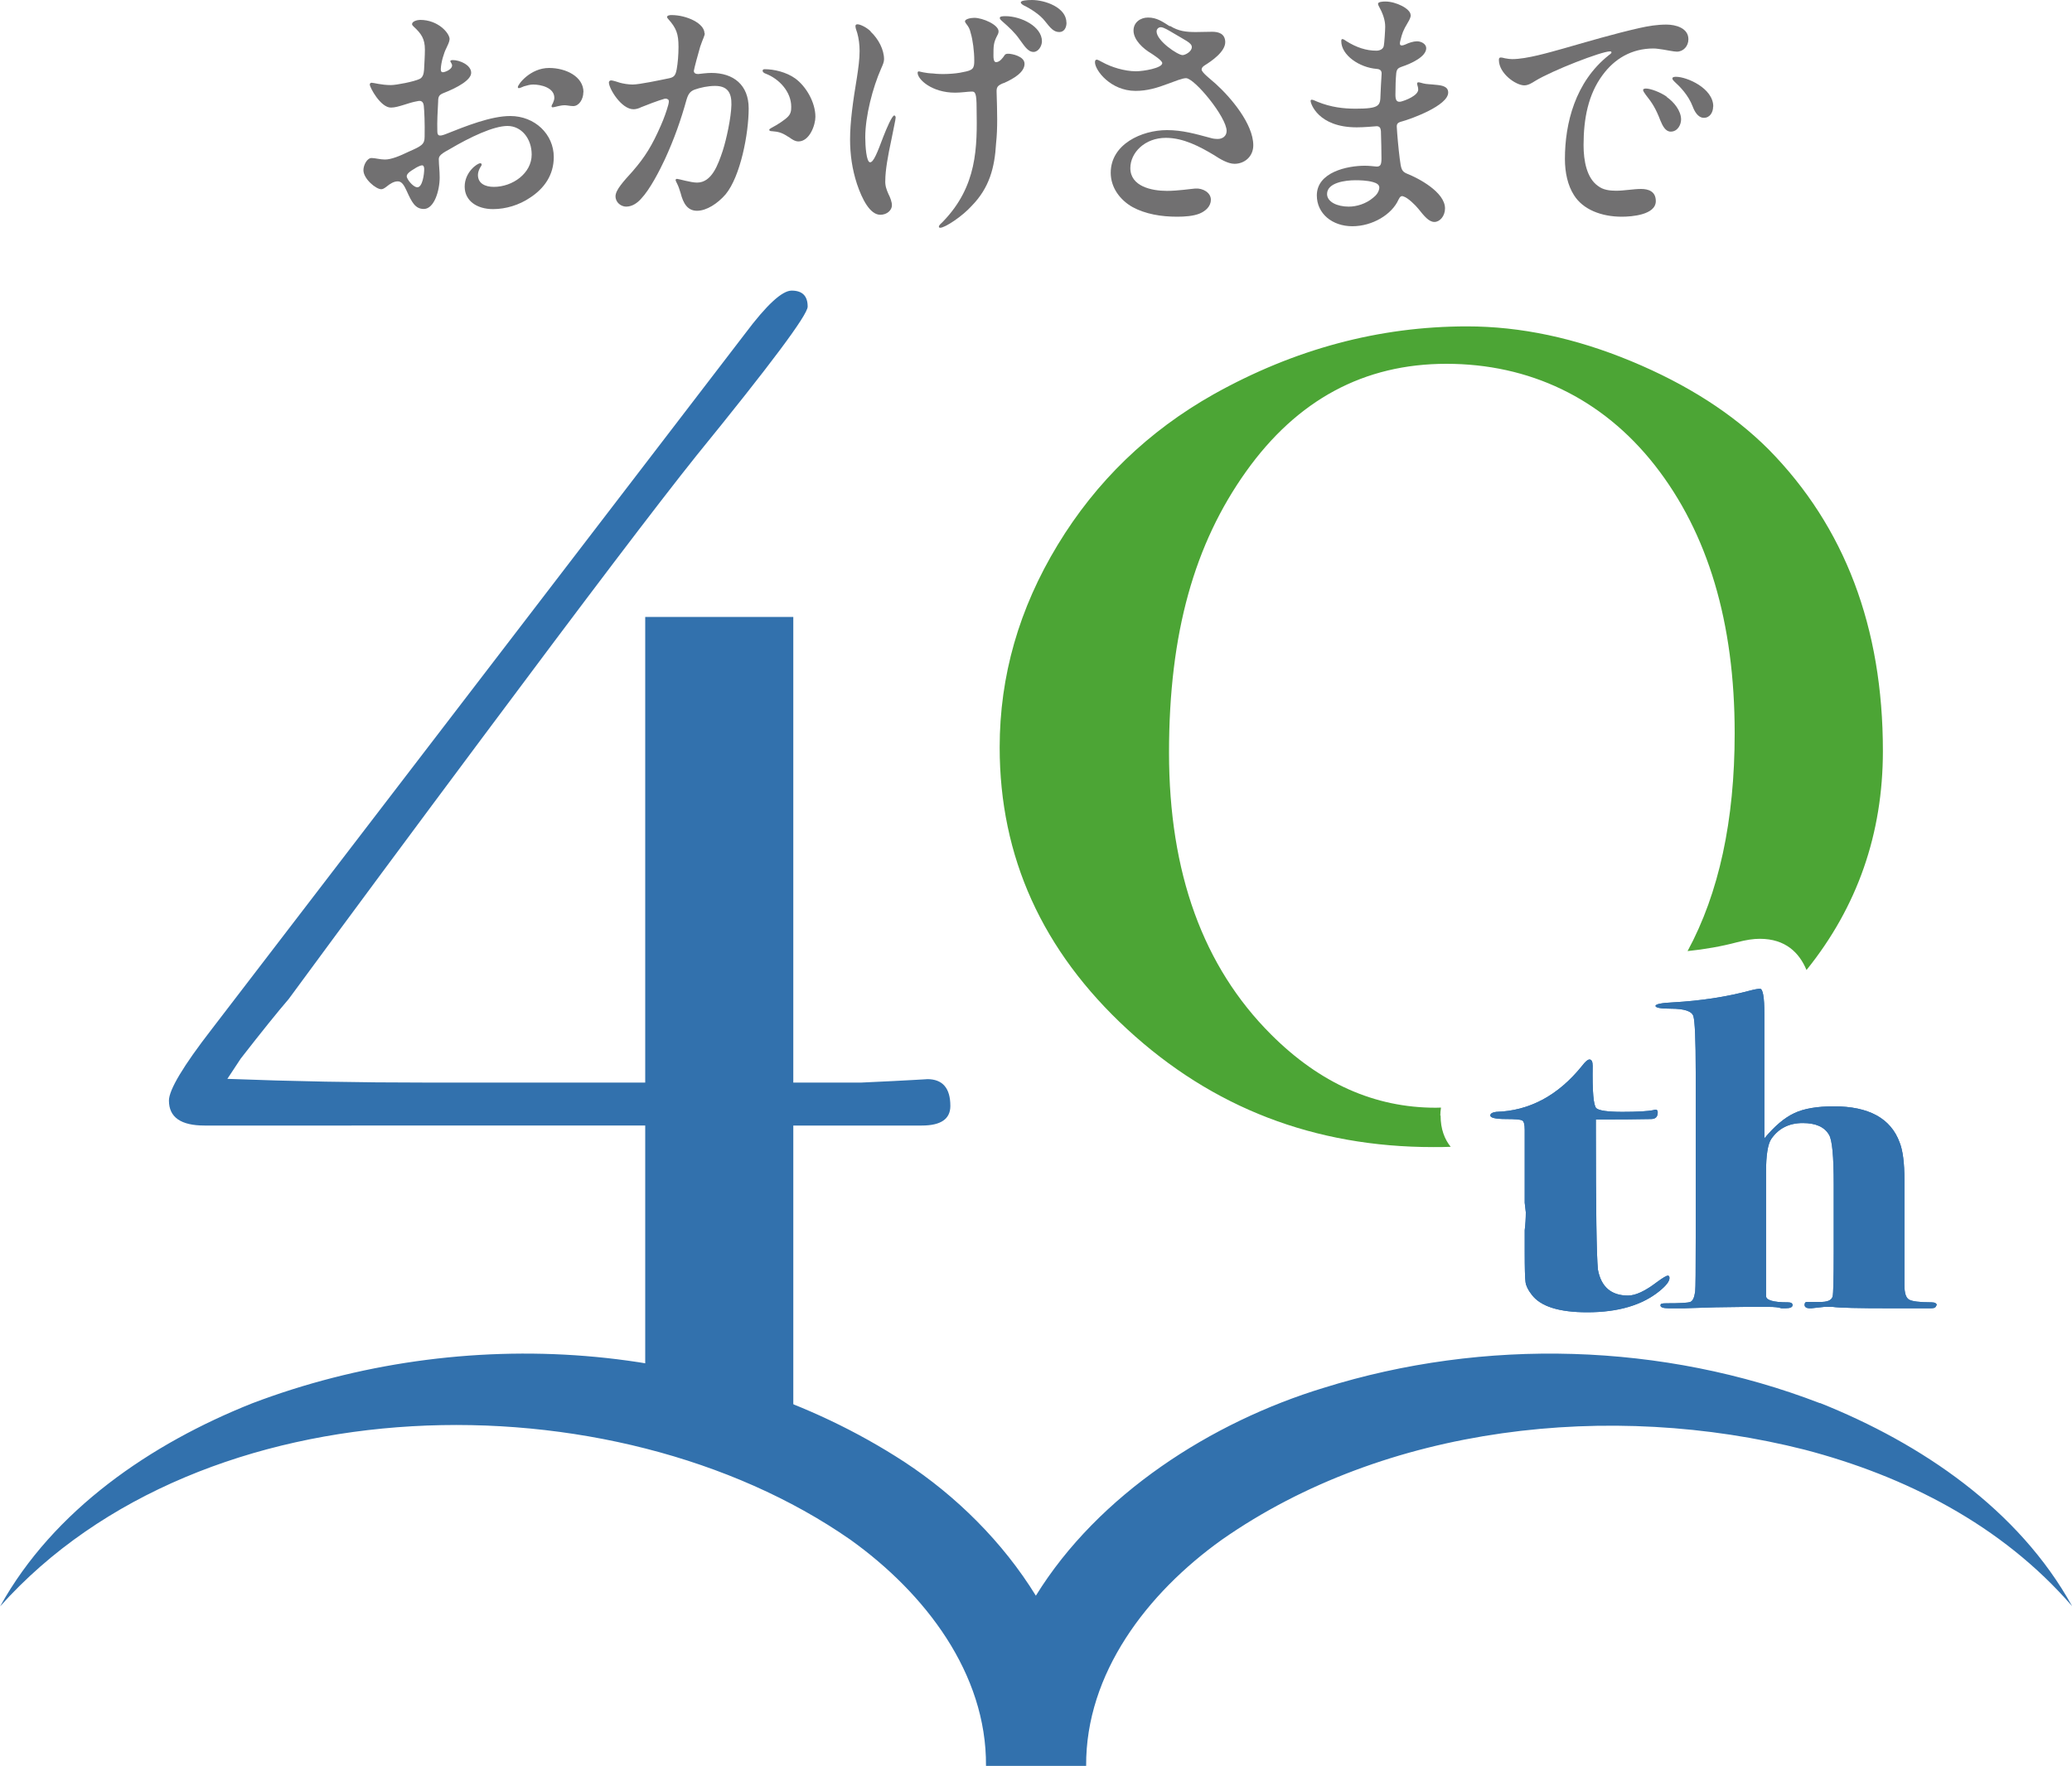
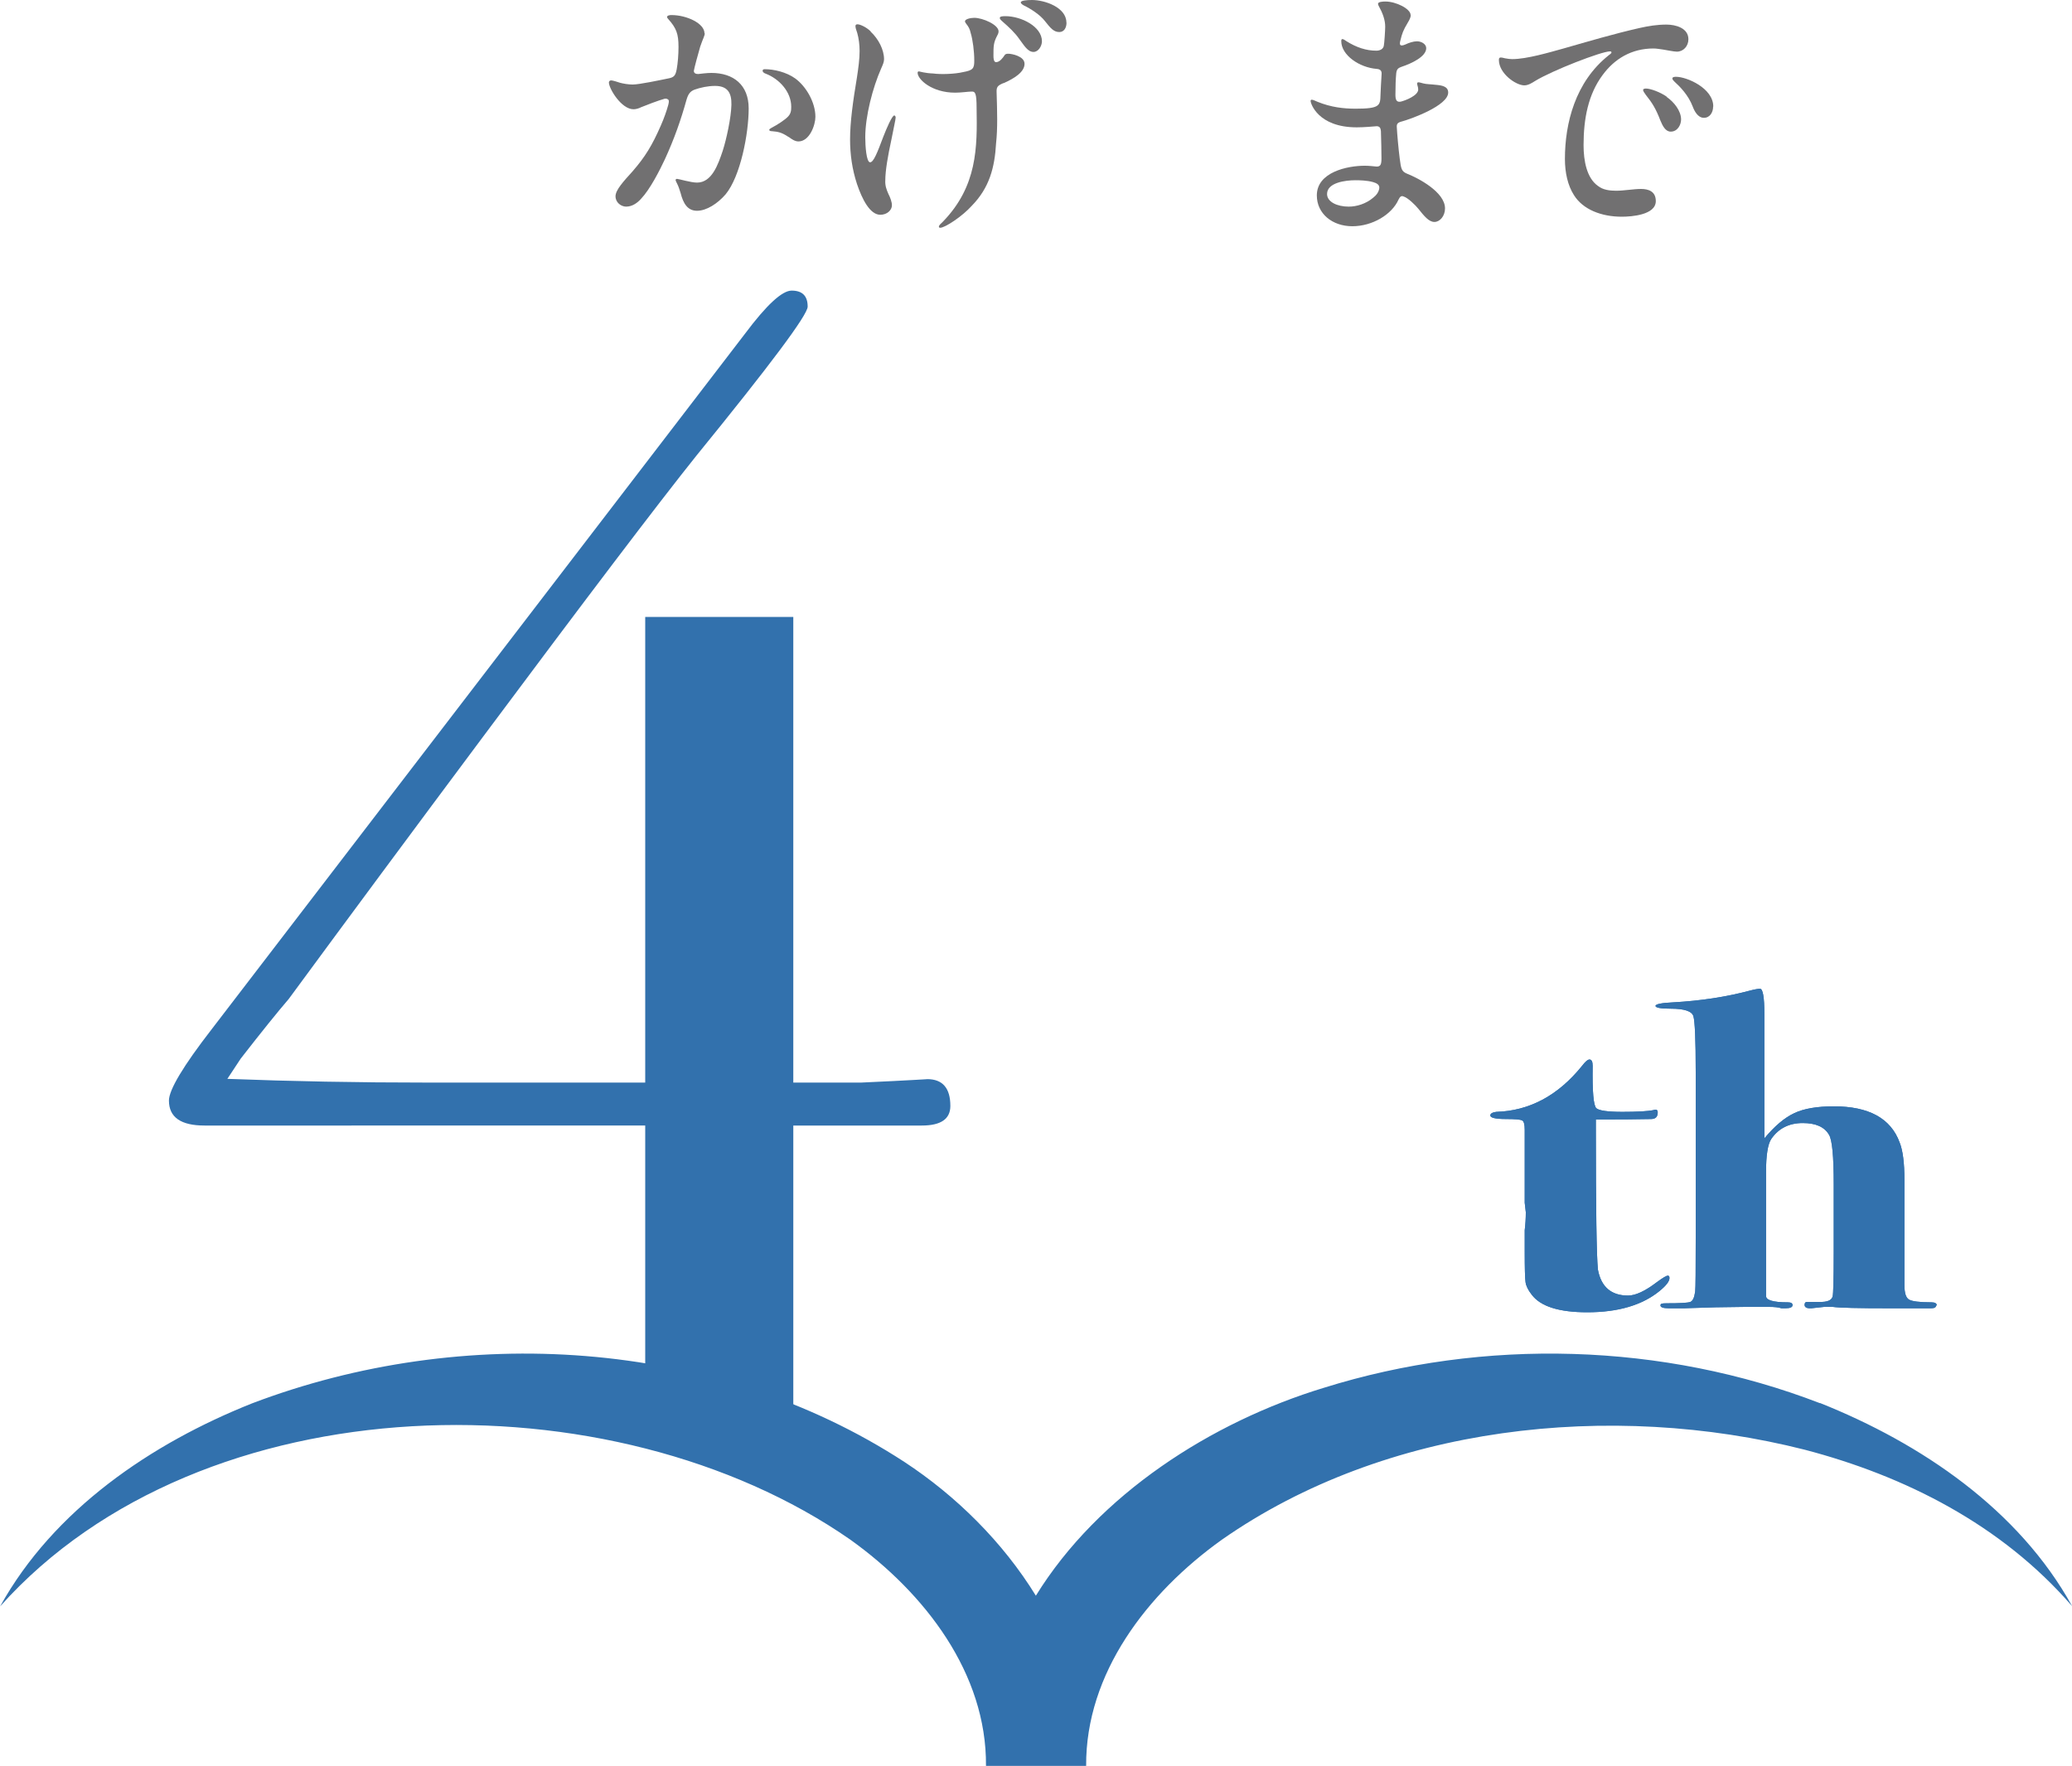
<svg xmlns="http://www.w3.org/2000/svg" id="_レイヤー_2" data-name="レイヤー 2" viewBox="0 0 150 127.86">
  <defs>
    <style>
      .cls-1 {
        fill: #4ca535;
      }

      .cls-2 {
        fill: #3271ad;
      }

      .cls-3 {
        fill: #717071;
      }
    </style>
  </defs>
  <g id="_レイヤー_1-2" data-name="レイヤー 1">
    <g>
      <path class="cls-2" d="M68.8,80.07c0,.95-.69,1.42-2.07,1.42h-9.3v25.46l-10.72-4.15v-21.31H14.81c-1.72,0-2.58-.6-2.58-1.81,0-.77,1.03-2.5,3.1-5.17L53.95,24.14c1.55-2.07,2.67-3.1,3.36-3.1.78,0,1.16.39,1.16,1.16,0,.6-2.69,4.2-8.07,10.81-2.83,3.54-7.97,10.32-15.43,20.33-5.08,6.81-9.77,13.14-14.07,18.99-.8.93-1.96,2.37-3.47,4.31l-.97,1.47c4.65.18,9.48.27,14.48.27h15.77v-33.71h10.72v33.71h4.91c1.81-.08,3.08-.15,3.81-.19.73-.04,1.05-.06.97-.06,1.12,0,1.68.65,1.68,1.94Z" />
-       <path class="cls-1" d="M104.27,80.76c0-.19.02-.38.05-.57-.13,0-.26.01-.38.01-4.41,0-8.38-1.76-11.92-5.3-4.92-4.91-7.39-11.71-7.39-20.41s1.86-15.13,5.57-20.34c3.71-5.21,8.55-7.81,14.51-7.81s11.25,2.45,15.1,7.36c3.84,4.91,5.77,11.37,5.77,19.38,0,6.33-1.14,11.59-3.41,15.78,1.25-.13,2.45-.34,3.58-.64.66-.17,1.17-.25,1.65-.25,1.86,0,2.86,1.01,3.38,2.26,3.68-4.57,5.53-9.86,5.53-15.86,0-8.96-2.76-16.23-8.27-21.83-2.58-2.58-5.9-4.71-9.95-6.39-4.05-1.68-8.01-2.52-11.88-2.52-6.37,0-12.49,1.64-18.34,4.91-4.74,2.67-8.51,6.31-11.3,10.91-2.8,4.61-4.2,9.49-4.2,14.66,0,7.92,3.08,14.73,9.24,20.41,6.16,5.68,13.54,8.53,22.15,8.53.42,0,.84,0,1.26-.02-.44-.55-.73-1.28-.73-2.26Z" />
      <path class="cls-2" d="M131.75,101.59c-11.36-4.38-24.28-4.75-35.92-1.11-8.12,2.47-16.31,7.71-20.84,15.05-2.4-3.9-5.78-7.23-9.51-9.68-13.82-9.01-32-10.03-47.22-4.25-7.34,2.92-14.38,7.72-18.25,14.7,14.63-16.36,44.36-16.8,61.56-4.82,5.4,3.87,9.86,9.67,9.81,16.37h0s4.42,0,6.36,0c.08,0,.15,0,.22,0,.41,0,.67,0,.67,0h0c-.04-6.7,4.42-12.51,9.82-16.37,11.87-8.3,28.14-10.08,42.2-6.52,7.22,1.89,14.24,5.41,19.36,11.33-3.86-6.99-10.91-11.78-18.25-14.71Z" />
      <g>
-         <path class="cls-3" d="M32.54,2.86c0,.17-.15.46-.23.63-.17.33-.38,1-.4,1.52,0,.17.06.25.23.21.25-.06.59-.25.59-.48,0-.13-.13-.25-.13-.31s.08-.08.19-.08c.48,0,1.32.35,1.32.92,0,.52-.98,1.07-2.03,1.48-.29.12-.36.25-.36.59-.04.71-.08,1.48-.06,2.15,0,.35.13.4.58.23,1.48-.59,3.3-1.32,4.7-1.32,1.78,0,3.15,1.32,3.15,2.97,0,1.3-.69,2.28-1.73,2.95-.77.52-1.73.82-2.67.82-1.15,0-2.05-.59-2.05-1.63s.9-1.69,1.13-1.69c.06,0,.1.04.1.1s-.06.13-.12.23c-.1.19-.15.36-.15.52,0,.61.52.86,1.15.86,1.36,0,2.74-.98,2.74-2.34,0-1.17-.75-2.07-1.75-2.07s-2.69.79-4.24,1.71c-.71.38-.75.52-.73.79,0,.31.06.73.06,1.23,0,.96-.4,2.28-1.15,2.28-.63,0-.88-.52-1.23-1.29-.19-.42-.36-.71-.65-.71s-.56.17-.84.4c-.17.13-.27.17-.36.17-.38,0-1.29-.75-1.29-1.38,0-.38.27-.88.59-.88.25,0,.63.11.96.11.48,0,1.11-.27,1.71-.56.96-.42,1.17-.54,1.17-1.09.02-1-.02-1.86-.06-2.24-.04-.33-.21-.4-.48-.33-.63.1-1.36.46-1.9.46-.75,0-1.53-1.46-1.53-1.67,0-.08.06-.13.13-.13.15,0,.71.17,1.4.17.4,0,1.67-.25,2.07-.44.25-.11.31-.4.33-.67.02-.44.06-1,.06-1.46,0-.77-.25-1.15-.82-1.67-.06-.06-.11-.12-.11-.17,0-.21.38-.31.59-.31,1.3,0,2.13.96,2.13,1.4ZM30.55,11.97c-.1,0-.35.12-.46.19-.44.27-.75.46-.61.73.13.29.5.67.73.67.38,0,.5-.96.5-1.32,0-.13-.04-.27-.15-.27ZM42.23,6.68c0,.5-.31,1-.73,1-.23,0-.44-.06-.61-.06-.38,0-.73.15-.88.15-.06,0-.08-.04-.08-.08s.02-.1.1-.23c.06-.13.1-.27.1-.38,0-.75-1-.96-1.53-.96-.23,0-.42.06-.67.13-.15.06-.29.13-.36.13-.06,0-.08-.02-.08-.08,0-.19.9-1.38,2.26-1.38,1.23,0,2.49.63,2.49,1.75Z" />
        <path class="cls-3" d="M51.02,2.4c0,.21-.13.38-.33.98-.15.5-.44,1.59-.46,1.75,0,.15.11.23.31.23.21-.02.61-.08.96-.08,1.59,0,2.7.86,2.7,2.57,0,1.82-.59,4.91-1.67,6.22-.58.67-1.38,1.19-2.07,1.19s-1-.54-1.19-1.29c-.08-.27-.17-.52-.25-.67-.06-.13-.11-.21-.11-.27s.06-.08.11-.08c.1,0,1,.27,1.44.27,1.07,0,1.52-1.29,1.86-2.3.27-.84.61-2.4.63-3.34.02-.9-.31-1.36-1.19-1.36-.5,0-1.06.12-1.48.27-.33.13-.46.33-.58.73-.4,1.44-.88,2.82-1.57,4.32-.38.82-1.09,2.19-1.71,2.84-.27.31-.65.58-1.09.58-.36,0-.77-.29-.77-.75s.59-1.09,1.23-1.8c.92-1.06,1.42-1.88,2.05-3.32.23-.52.42-1.06.54-1.5.06-.23.06-.36-.04-.4-.04-.04-.13-.06-.23-.04-.44.12-1.38.48-1.69.61-.19.1-.4.15-.56.15-.88,0-1.78-1.5-1.78-1.94,0-.08.06-.15.17-.15.1,0,.52.13.63.17.21.06.6.13.92.13.48,0,1.94-.31,2.67-.46.35-.08.44-.23.52-.65.08-.44.13-1.04.13-1.61,0-.94-.15-1.36-.75-2.03-.04-.04-.08-.1-.08-.13,0-.13.21-.15.31-.15,1.13,0,2.4.61,2.4,1.32ZM57.09,9.92c-.52-.35-.77-.38-1.19-.42-.11,0-.21-.02-.21-.1,0-.04.04-.08.17-.15.42-.21.98-.59,1.17-.79.23-.23.25-.46.25-.73,0-1.09-.88-2.03-1.86-2.4-.1-.04-.21-.1-.21-.21,0-.08.06-.11.15-.11.67,0,1.57.21,2.21.67.77.56,1.46,1.71,1.46,2.78,0,.59-.42,1.78-1.23,1.78-.25,0-.5-.17-.71-.33Z" />
        <path class="cls-3" d="M63.02,2.28c.58.54.98,1.32.98,2.01,0,.21-.1.42-.21.67-.61,1.38-1.15,3.45-1.15,4.97,0,.65.08,1.82.35,1.82.25,0,.52-.69.96-1.86.23-.59.63-1.53.79-1.53.06,0,.1.08.1.15,0,.15-.17.86-.31,1.61-.25,1.15-.44,2.23-.44,2.95-.02.36.08.65.23.98.13.25.25.58.25.81,0,.36-.36.69-.84.69-.75,0-1.32-1.13-1.69-2.23-.35-1.07-.5-2.13-.5-3.24,0-1.23.21-2.76.5-4.49.1-.67.19-1.3.19-1.9,0-.44-.06-.92-.17-1.3-.08-.21-.13-.4-.13-.5s.06-.13.15-.13c.19,0,.65.21.96.52ZM72.63,6.02c-.44.19-.5.29-.48.71.04,1.34.08,2.55-.04,3.64-.1,1.76-.48,3.22-1.76,4.53-.69.77-1.94,1.59-2.28,1.59-.06,0-.1-.02-.1-.08,0-.1.15-.23.29-.36,2.49-2.57,2.49-5.37,2.44-8.21,0-1.11-.1-1.23-.38-1.21-.21,0-.75.08-1.17.08-1.69,0-2.72-.96-2.72-1.44,0-.08.04-.1.1-.1.04,0,.42.13,1.02.15.58.08,1.59.04,2.17-.1.71-.13.82-.25.81-.86,0-.65-.11-1.48-.25-1.94-.08-.35-.15-.46-.34-.71-.06-.08-.08-.12-.08-.17,0-.15.38-.25.67-.25.61,0,1.76.5,1.76.98,0,.08-.02.17-.1.31-.27.52-.27.75-.27,1.46,0,.19.02.46.19.46.27,0,.5-.33.6-.48.06-.11.15-.13.29-.13.23,0,1.17.17,1.17.73,0,.61-.77,1.07-1.51,1.4ZM75.43,2.99c0,.33-.25.77-.61.77-.42,0-.67-.46-1.02-.92-.31-.46-.79-.9-1.19-1.25-.11-.1-.23-.19-.23-.29s.13-.13.4-.13c1.15,0,2.65.75,2.65,1.82ZM77.21,1.63c0,.4-.19.69-.52.69-.4,0-.63-.27-1.04-.79-.35-.46-1.04-.9-1.52-1.13-.1-.06-.23-.13-.23-.23,0-.13.42-.17.81-.17.94,0,2.49.54,2.49,1.63Z" />
-         <path class="cls-3" d="M84.71,1.88c.61.38,1.15.44,1.86.44.38,0,.79-.02,1.19-.02.48,0,.92.15.94.73.02.71-1,1.4-1.5,1.71-.12.08-.21.17-.21.29,0,.21.58.65,1,1.02,1.11,1,2.74,2.92,2.74,4.47,0,.81-.63,1.34-1.36,1.34-.48,0-1.07-.36-1.48-.63-1.02-.61-2.21-1.25-3.49-1.25-1.52,0-2.57,1.07-2.57,2.19,0,1.32,1.53,1.65,2.65,1.65.79,0,1.76-.15,2.05-.17.54-.04,1.13.29,1.13.81,0,.48-.38.82-.81,1-.46.19-1.11.23-1.63.23-1.17,0-2.28-.19-3.22-.69-.92-.52-1.59-1.42-1.59-2.49,0-2.07,2.24-3.09,4.07-3.09,1.11,0,2.05.27,3.13.56.19.06.36.08.56.08.31,0,.63-.19.63-.58,0-1-2.32-3.82-2.94-3.82-.27,0-.82.23-1.29.4-.82.31-1.53.52-2.36.52-1.82,0-2.94-1.5-2.94-2.07,0-.13.04-.19.13-.19s.23.1.42.19c.63.35,1.59.65,2.42.65.54,0,1.9-.23,1.9-.59,0-.19-.63-.59-.81-.71-.56-.33-1.27-.96-1.27-1.65,0-.59.5-.94,1.05-.94.65,0,1.06.31,1.57.63ZM83.73,2.28c0,.67,1.53,1.71,1.88,1.71.19,0,.67-.25.67-.58,0-.31-.46-.48-1.42-1.06-.19-.11-.61-.38-.82-.38-.17,0-.31.13-.31.31Z" />
        <path class="cls-3" d="M102.13,1.09c0,.15-.08.33-.21.54-.35.58-.42.81-.54,1.3-.1.36,0,.44.36.29.25-.12.58-.23.84-.23.31,0,.67.19.67.5,0,.61-1.07,1.11-1.77,1.34-.21.08-.36.13-.4.46-.04.44-.06.92-.06,1.57,0,.42.11.54.38.5.34-.08,1.27-.44,1.27-.88,0-.19-.08-.33-.08-.42,0-.08.04-.1.1-.1.08,0,.19.04.35.08.21.06.59.06.9.1.46.04.9.12.9.56,0,.94-2.65,1.9-3.34,2.09-.31.08-.4.17-.38.42.02.46.13,1.65.21,2.26.1.77.13.94.54,1.11.79.31,2.74,1.32,2.74,2.51,0,.56-.38.98-.77.98-.4,0-.75-.44-1.15-.94-.23-.29-.77-.81-1.07-.9-.17-.08-.27,0-.38.23-.48,1.07-1.88,1.92-3.34,1.92s-2.57-.92-2.57-2.23c0-1.69,2.21-2.15,3.47-2.15.33,0,.61.04.86.06.27,0,.35-.13.35-.59,0-.54-.02-1.27-.04-1.98-.02-.23-.1-.36-.33-.35-.25.02-.9.08-1.42.08-2.82,0-3.34-1.75-3.34-1.9,0-.06.02-.1.08-.1.1,0,.25.08.42.15.98.4,1.9.5,2.76.5,1.76,0,1.78-.23,1.8-1,.02-.48.04-.9.08-1.5.02-.27-.12-.36-.35-.38-1.27-.1-2.57-1-2.57-2.01,0-.1.02-.15.08-.15.08,0,.19.08.29.15.73.46,1.44.69,2.17.69.25,0,.5-.11.54-.36.04-.19.1-1.13.1-1.38,0-.5-.19-1-.48-1.52-.02-.04-.04-.1-.04-.13,0-.15.33-.17.54-.17.75,0,1.82.52,1.82.98ZM96.07,14.04c0,.59.75.92,1.57.92.58,0,1.25-.21,1.75-.63.25-.19.42-.42.46-.69.04-.25-.17-.38-.46-.46-.44-.12-.96-.13-1.27-.13-.73,0-2.05.17-2.05,1Z" />
        <path class="cls-3" d="M108.62,4.16c.08,0,.19.02.33.06.23.04.36.06.52.06,1.06,0,2.67-.48,3.72-.77,1.82-.52,3.64-1.06,5.49-1.48.67-.15,1.29-.25,1.96-.25s1.59.25,1.59,1.06c0,.5-.36.9-.84.9-.21,0-.77-.12-.98-.15s-.5-.08-.71-.08c-1.59,0-2.82.75-3.68,1.92-1.04,1.4-1.38,3.15-1.38,5.08,0,1.13.23,2.38,1.04,2.95.36.29.86.35,1.32.35.56,0,1.27-.13,1.8-.13s1.07.17,1.07.88c0,1-1.75,1.13-2.46,1.13-1.48,0-2.82-.52-3.47-1.57-.44-.69-.65-1.61-.65-2.61,0-2.59.75-5.58,3.16-7.5.08-.06.21-.15.21-.21s-.04-.08-.11-.08c-.61,0-4.18,1.38-5.43,2.15-.21.13-.48.31-.77.31-.61,0-1.84-.86-1.84-1.84,0-.13.04-.17.11-.17ZM120.66,7.02c.52.36,1.04,1,1.04,1.63,0,.38-.25.88-.75.88-.38,0-.59-.42-.75-.81-.33-.86-.59-1.27-1.06-1.86-.1-.13-.19-.27-.19-.35s.13-.1.21-.1c.31,0,1.02.25,1.5.59ZM124.02,7.71c0,.42-.23.82-.67.82s-.69-.5-.81-.82c-.31-.82-.92-1.44-1.32-1.8-.08-.08-.15-.15-.15-.23,0-.12.19-.12.27-.12.77,0,2.69.82,2.69,2.15Z" />
      </g>
      <g>
        <g>
          <path class="cls-2" d="M120.86,92.53c0,.24-.24.55-.73.95-1.26,1.02-3,1.53-5.22,1.53-2.04,0-3.38-.42-4.02-1.27-.26-.33-.41-.63-.45-.91-.04-.28-.06-1.01-.06-2.19v-1.57c.05-.41.08-.85.08-1.3l-.08-.69v-5.28c0-.39-.06-.62-.19-.68-.13-.07-.51-.1-1.15-.1-.77,0-1.15-.09-1.15-.26,0-.13.14-.22.42-.26,2.4-.07,4.48-1.17,6.22-3.33.23-.3.41-.46.54-.46.15,0,.23.15.23.46-.03,1.87.06,2.89.27,3.07.2.17.83.26,1.88.26s1.83-.04,2.26-.13c.05-.02.1-.03.15-.03.1,0,.15.07.15.2,0,.32-.16.48-.49.48-1.04.02-2.19.03-3.46.03h-.53v.68c0,5.8.05,9.19.15,10.19.23,1.25.96,1.88,2.18,1.88.55,0,1.25-.33,2.1-.98.41-.3.67-.46.78-.46.08,0,.12.05.12.16Z" />
          <path class="cls-2" d="M140.16,94.52c0,.13-.12.2-.35.2.02,0-.23,0-.77,0h-2.3c-2.2,0-3.56-.03-4.07-.1h-.61l-.92.1c-.33.02-.5-.06-.5-.25,0-.14.06-.21.19-.21h.88c.56.02.88-.11.96-.39.05-.17.08-1.26.08-3.26v-4.86c0-2.02-.11-3.22-.34-3.59-.33-.57-.96-.85-1.9-.85-.99,0-1.75.38-2.28,1.15-.25.37-.38,1.17-.38,2.39v8.95c-.03.33.5.49,1.58.49.23,0,.34.07.34.2,0,.15-.17.23-.5.23h-.31c-.2-.07-.51-.1-.92-.1h-1.69l-2.15.03-2.26.07h-1.15c-.38,0-.58-.07-.58-.2,0-.07.02-.11.08-.13.05-.02.17-.03.35-.03.97,0,1.55-.03,1.73-.1.18-.07.29-.32.35-.75.03-.26.04-1.57.04-3.91v-11.97c0-2.35-.06-3.7-.17-4.06-.11-.36-.66-.54-1.63-.54-.74,0-1.11-.07-1.11-.2s.43-.22,1.3-.26c1.96-.11,3.81-.39,5.54-.85.33-.09.57-.13.73-.13.2,0,.31.61.31,1.83v9c.74-.89,1.46-1.5,2.17-1.83.7-.33,1.66-.49,2.86-.49,2.53,0,4.12.87,4.76,2.61.23.57.35,1.48.35,2.74v7.6c0,.57.11.91.33,1.04.22.13.76.2,1.63.2.26,0,.38.08.38.23Z" />
        </g>
        <g>
          <path class="cls-2" d="M120.86,92.53c0,.24-.24.55-.73.95-1.26,1.02-3,1.53-5.22,1.53-2.04,0-3.38-.42-4.02-1.27-.26-.33-.41-.63-.45-.91-.04-.28-.06-1.01-.06-2.19v-1.57c.05-.41.08-.85.08-1.3l-.08-.69v-5.28c0-.39-.06-.62-.19-.68-.13-.07-.51-.1-1.15-.1-.77,0-1.15-.09-1.15-.26,0-.13.14-.22.42-.26,2.4-.07,4.48-1.17,6.22-3.33.23-.3.41-.46.54-.46.15,0,.23.15.23.46-.03,1.87.06,2.89.27,3.07.2.17.83.26,1.88.26s1.83-.04,2.26-.13c.05-.02.1-.03.15-.03.1,0,.15.07.15.2,0,.32-.16.48-.49.48-1.04.02-2.19.03-3.46.03h-.53v.68c0,5.8.05,9.19.15,10.19.23,1.25.96,1.88,2.18,1.88.55,0,1.25-.33,2.1-.98.41-.3.67-.46.78-.46.08,0,.12.05.12.16Z" />
          <path class="cls-2" d="M140.16,94.52c0,.13-.12.2-.35.2.02,0-.23,0-.77,0h-2.3c-2.2,0-3.56-.03-4.07-.1h-.61l-.92.1c-.33.02-.5-.06-.5-.25,0-.14.06-.21.19-.21h.88c.56.02.88-.11.96-.39.05-.17.08-1.26.08-3.26v-4.86c0-2.02-.11-3.22-.34-3.59-.33-.57-.96-.85-1.9-.85-.99,0-1.75.38-2.28,1.15-.25.37-.38,1.17-.38,2.39v8.95c-.03.33.5.49,1.58.49.23,0,.34.07.34.2,0,.15-.17.23-.5.23h-.31c-.2-.07-.51-.1-.92-.1h-1.69l-2.15.03-2.26.07h-1.15c-.38,0-.58-.07-.58-.2,0-.07.02-.11.08-.13.05-.02.17-.03.35-.03.97,0,1.55-.03,1.73-.1.18-.07.29-.32.35-.75.03-.26.04-1.57.04-3.91v-11.97c0-2.35-.06-3.7-.17-4.06-.11-.36-.66-.54-1.63-.54-.74,0-1.11-.07-1.11-.2s.43-.22,1.3-.26c1.96-.11,3.81-.39,5.54-.85.33-.09.57-.13.73-.13.2,0,.31.61.31,1.83v9c.74-.89,1.46-1.5,2.17-1.83.7-.33,1.66-.49,2.86-.49,2.53,0,4.12.87,4.76,2.61.23.57.35,1.48.35,2.74v7.6c0,.57.11.91.33,1.04.22.13.76.2,1.63.2.26,0,.38.08.38.23Z" />
        </g>
      </g>
    </g>
  </g>
</svg>